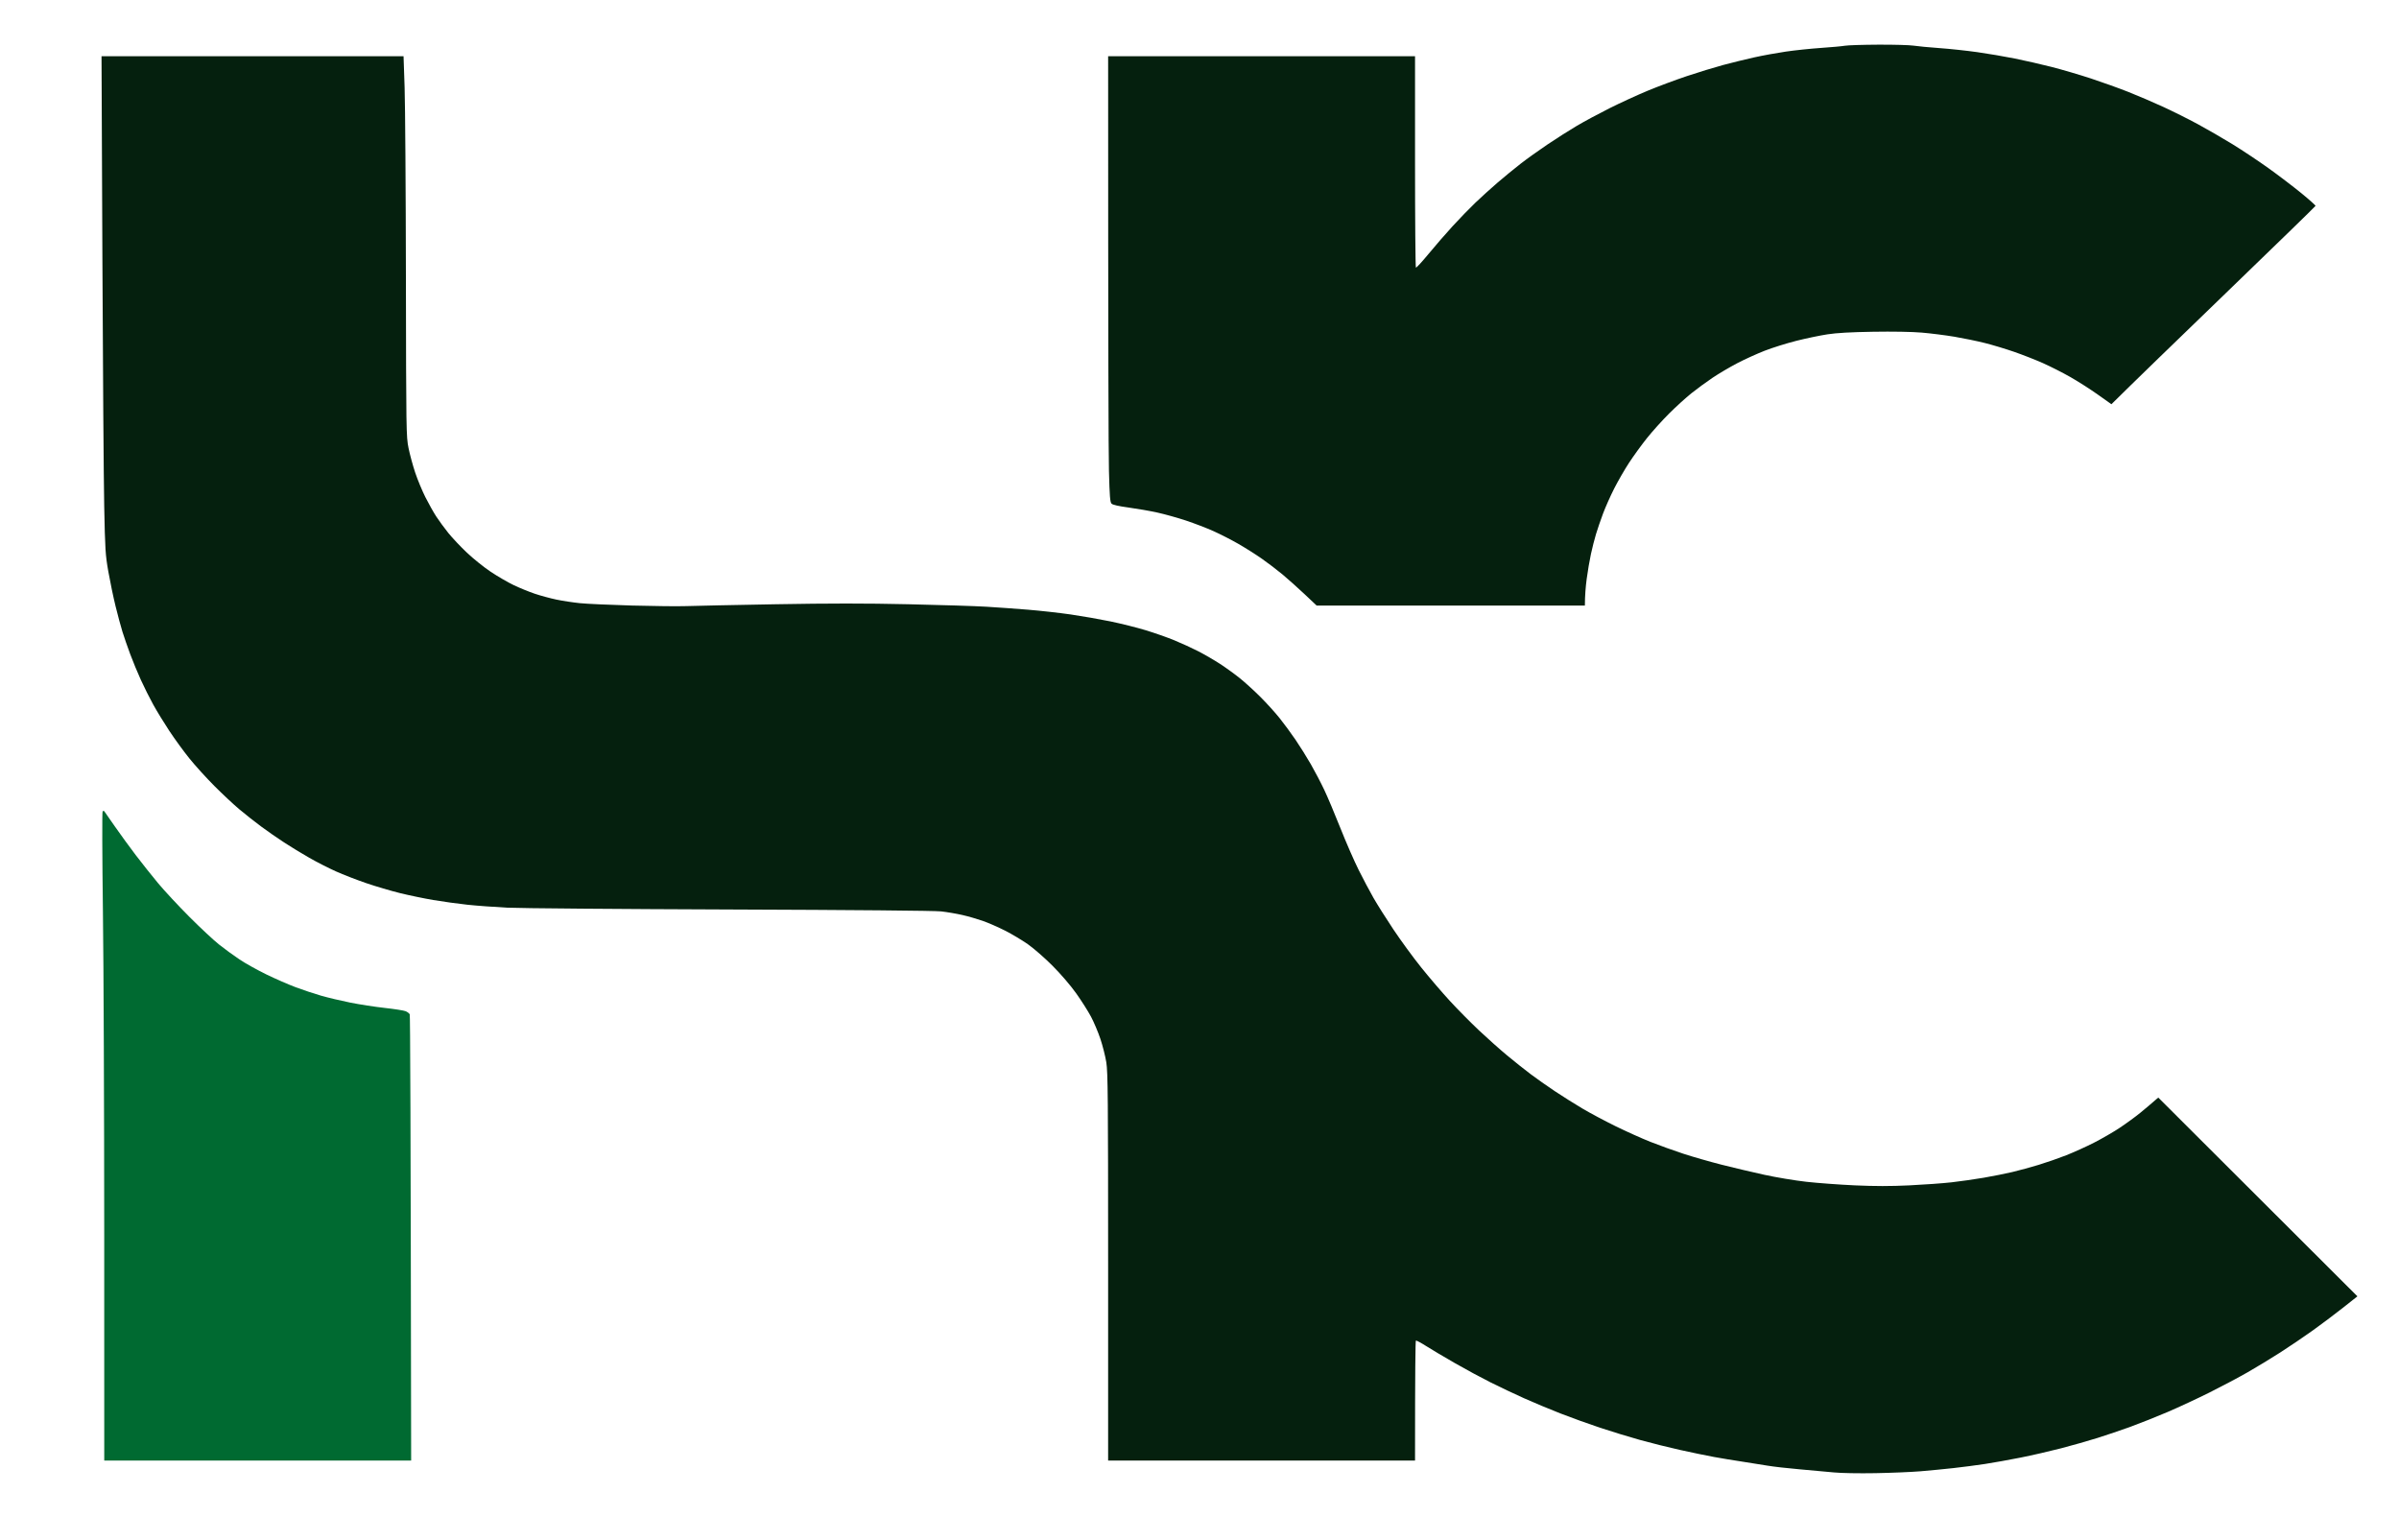
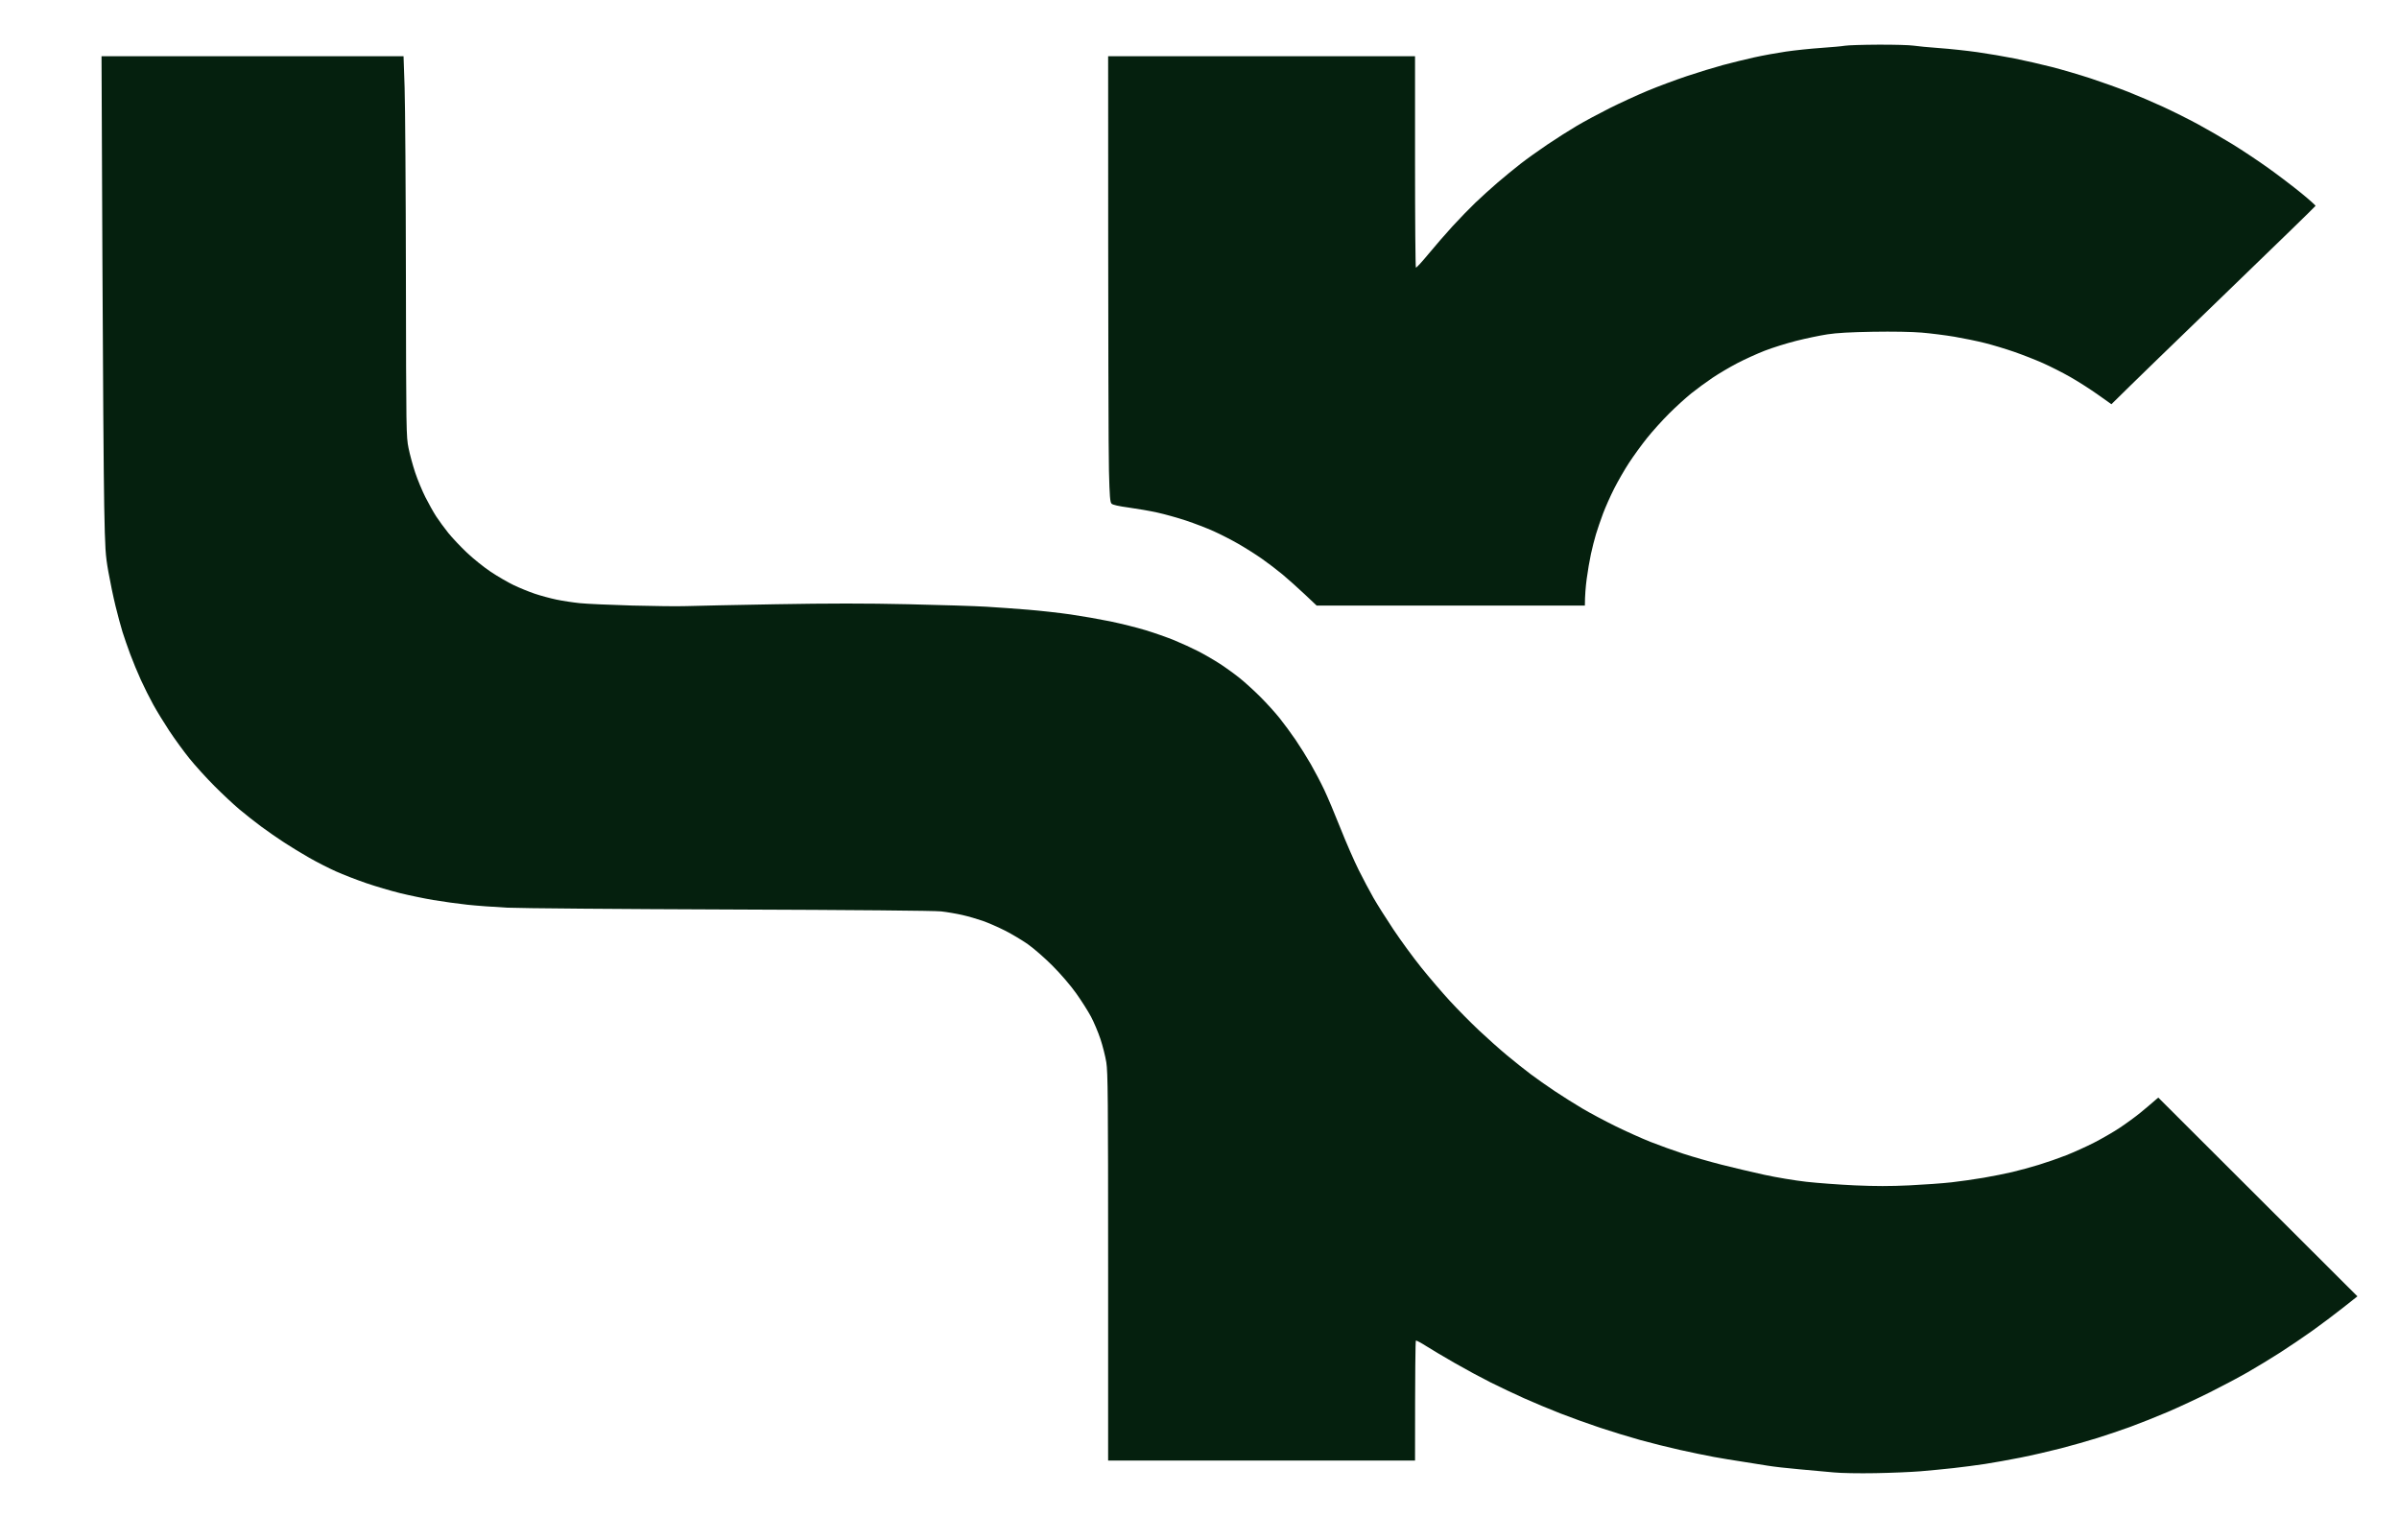
<svg xmlns="http://www.w3.org/2000/svg" viewBox="0 0 2048 1315" width="2048" height="1315">
  <title>image</title>
  <style>		.s0 { fill: #05200e } 		.s1 { fill: #006a31 } 	</style>
  <g id="Background">
    <path id="Path 0" class="s0" d="m1575 39.04c-2.47 0.44-11.7 1.29-20.5 1.88-8.8 0.6-22.3 2.01-30 3.14-7.7 1.13-19.85 3.35-27 4.94-7.15 1.59-19.08 4.52-26.5 6.51-7.42 2-21.38 6.27-31 9.49-9.63 3.22-24.7 8.85-33.5 12.51-8.8 3.66-23.42 10.37-32.5 14.92-9.08 4.55-21.67 11.33-28 15.08-6.33 3.74-17.58 10.89-25 15.89-7.42 5-17.78 12.42-23 16.49-5.22 4.07-14 11.27-19.5 15.99-5.5 4.73-14 12.43-18.9 17.11-4.89 4.68-13.63 13.69-19.42 20.01-5.8 6.32-15.07 17.01-20.61 23.74-5.54 6.73-10.41 12.01-10.82 11.75-0.41-0.27-0.75-40.99-0.75-90.49v-90h-262c0 253.81 0.32 339.43 0.7 354 0.57 22.01 0.95 26.76 2.24 28.04 1.01 1 6.14 2.16 14.56 3.29 7.15 0.96 18.17 2.89 24.5 4.28 6.33 1.39 17.35 4.47 24.5 6.84 7.15 2.38 17.72 6.44 23.5 9.04 5.78 2.59 15.22 7.43 21 10.74 5.78 3.31 14.78 8.99 20 12.62 5.22 3.64 13.33 9.81 18 13.71 4.67 3.91 13.11 11.46 18.75 16.77l10.25 9.67h229c0-8.52 0.7-16.29 1.55-22.75 0.85-6.46 2.48-16.02 3.62-21.25 1.13-5.23 3.08-12.88 4.33-17 1.24-4.13 3.94-12 5.99-17.5 2.06-5.5 6.37-15.18 9.58-21.5 3.22-6.32 8.93-16.23 12.71-22 3.77-5.77 10.64-15.23 15.26-21 4.61-5.77 13.13-15.23 18.93-21 5.79-5.77 14.36-13.56 19.03-17.29 4.67-3.74 12.78-9.67 18-13.18 5.22-3.51 14.67-9.09 21-12.4 6.33-3.31 16.9-8.12 23.5-10.69 6.6-2.57 18.75-6.37 27-8.45 8.25-2.08 20.17-4.57 26.5-5.54 8.01-1.23 19.84-1.9 39-2.21 16.7-0.28 33 0 41.5 0.72 7.7 0.65 20.3 2.24 28 3.53 7.7 1.3 19.4 3.72 26 5.38 6.6 1.66 17.85 5.05 25 7.53 7.15 2.47 18.17 6.8 24.5 9.61 6.33 2.81 16.8 8.12 23.28 11.8 6.48 3.68 17.06 10.43 23.5 15l11.72 8.3c17.05-16.91 56.2-54.84 98-95.18 41.8-40.35 76.11-73.71 76.25-74.15 0.14-0.43-5.42-5.39-12.34-11.03-6.92-5.64-19.5-15.2-27.94-21.25-8.44-6.05-22.23-15.23-30.66-20.41-8.42-5.17-21.84-12.92-29.81-17.23-7.97-4.3-21.25-10.93-29.5-14.72-8.25-3.8-21.53-9.48-29.5-12.64-7.97-3.16-22.38-8.33-32-11.5-9.63-3.16-24.7-7.59-33.5-9.84-8.8-2.24-22.97-5.48-31.5-7.2-8.53-1.71-22.92-4.16-32-5.44-9.08-1.28-23.7-2.85-32.5-3.47-8.8-0.63-18.7-1.57-22-2.09-3.3-0.51-16.8-0.89-30-0.83-13.2 0.06-26.03 0.47-28.5 0.91zm-1487.59 180.71c0.41 94.46 1.1 189.98 1.55 212.25 0.75 37.52 1.01 41.64 3.52 56 1.5 8.52 4.27 21.8 6.16 29.5 1.89 7.7 4.56 17.6 5.93 22 1.37 4.4 4.34 12.95 6.59 19 2.24 6.05 6.34 15.95 9.1 22 2.75 6.05 7.49 15.5 10.52 21 3.03 5.5 9.22 15.63 13.76 22.5 4.55 6.88 12.25 17.45 17.11 23.49 4.87 6.04 14.47 16.64 21.35 23.54 6.87 6.9 16.55 15.95 21.5 20.09 4.95 4.15 13.27 10.71 18.5 14.58 5.22 3.86 14 9.96 19.5 13.55 5.5 3.59 15.17 9.49 21.5 13.1 6.32 3.61 16.56 8.84 22.75 11.61 6.19 2.77 17.89 7.31 26 10.08 8.11 2.77 21.05 6.58 28.75 8.48 7.7 1.9 20.52 4.56 28.5 5.91 7.97 1.35 21.02 3.15 29 4.01 7.97 0.85 23.27 1.98 34 2.51 10.72 0.53 96.45 1.23 190.5 1.56 105.58 0.37 174.44 0.99 180 1.62 4.95 0.56 13.05 1.94 18 3.07 4.95 1.13 12.82 3.4 17.5 5.03 4.67 1.64 13.22 5.38 19 8.31 5.77 2.93 14.55 8.17 19.5 11.64 4.95 3.47 14.4 11.72 21 18.34 7.11 7.13 15.33 16.7 20.18 23.5 4.49 6.32 10.21 15.31 12.69 19.98 2.49 4.67 6.1 13.23 8.03 19 1.93 5.77 4.21 14.77 5.05 20 1.34 8.28 1.54 30.77 1.55 174.75v165.25h262c0-79.05 0.34-102.19 0.75-102.43 0.41-0.24 4.35 1.86 8.75 4.66 4.4 2.8 15.42 9.35 24.5 14.55 9.07 5.21 22.8 12.62 30.5 16.47 7.7 3.85 20.52 9.93 28.5 13.5 7.97 3.58 21.92 9.41 31 12.96 9.07 3.55 24.37 9.06 34 12.26 9.62 3.2 24.92 7.88 34 10.41 9.07 2.52 24.37 6.35 34 8.49 9.62 2.15 22.67 4.85 29 6.01 6.32 1.16 17.35 2.99 24.5 4.05 7.15 1.06 16.82 2.6 21.5 3.42 4.67 0.81 16.82 2.2 27 3.08 10.17 0.88 23.45 2.09 29.5 2.68 6.27 0.62 21.54 0.9 35.5 0.64 13.47-0.24 30.8-0.97 38.5-1.61 7.7-0.64 20.3-1.86 28-2.71 7.7-0.85 19.85-2.43 27-3.52 7.15-1.09 20.87-3.55 30.5-5.47 9.62-1.92 25.15-5.48 34.5-7.91 9.35-2.44 23.3-6.4 31-8.81 7.7-2.41 20.52-6.76 28.5-9.67 7.97-2.9 22.15-8.55 31.5-12.54 9.35-3.99 25.55-11.54 36-16.76 10.45-5.23 25.07-12.99 32.5-17.25 7.42-4.25 19.8-11.78 27.5-16.71 7.7-4.94 20.07-13.31 27.5-18.61 7.42-5.3 19.12-14.08 26-19.52l12.5-9.88-170-169.7c-6.2 5.42-11.38 9.75-15.5 13.12-4.13 3.37-12 9.11-17.5 12.75-5.5 3.64-15.4 9.36-22 12.72-6.6 3.36-17.18 8.14-23.5 10.64-6.33 2.49-16.9 6.17-23.5 8.18-6.6 2.01-16.73 4.77-22.5 6.14-5.78 1.36-16.8 3.57-24.5 4.89-7.7 1.32-20.08 3.09-27.5 3.92-7.43 0.84-23.63 2.01-36 2.6-16.21 0.78-29.21 0.78-46.5 0-13.2-0.6-31.88-1.98-41.5-3.06-9.63-1.08-25.83-3.78-36-6.01-10.18-2.23-26.6-6.11-36.5-8.63-9.9-2.52-24.53-6.72-32.5-9.33-7.98-2.61-20.58-7.16-28-10.1-7.43-2.95-20.93-9.01-30-13.48-9.08-4.47-21.68-11.19-28-14.93-6.33-3.74-16.9-10.39-23.5-14.78-6.6-4.39-16.05-11.04-21-14.78-4.95-3.73-13.95-10.9-20-15.93-6.05-5.02-16.82-14.62-23.93-21.32-7.12-6.71-18.32-18.04-24.89-25.19-6.58-7.15-17.56-19.98-24.4-28.5-6.85-8.52-17.54-23.15-23.77-32.5-6.23-9.35-13.9-21.5-17.04-27-3.14-5.5-8.81-16.19-12.59-23.75-3.78-7.56-10.76-23.54-15.5-35.5-4.73-11.96-10.95-26.7-13.81-32.75-2.85-6.05-8.04-15.95-11.51-22-3.48-6.05-9.39-15.5-13.14-21-3.75-5.5-9.88-13.82-13.62-18.49-3.74-4.67-11.08-12.77-16.32-18-5.23-5.23-13.11-12.4-17.5-15.94-4.39-3.53-12.03-9.06-16.98-12.28-4.95-3.21-13.28-8.05-18.5-10.73-5.23-2.69-14.45-6.92-20.5-9.4-6.05-2.48-17.08-6.35-24.5-8.6-7.43-2.25-20.93-5.63-30-7.51-9.08-1.87-24.38-4.54-34-5.94-9.63-1.39-26.05-3.22-36.5-4.07-10.45-0.85-26.43-1.99-35.5-2.54-9.08-0.55-39-1.5-66.5-2.11-36.77-0.82-66.81-0.81-113.5 0.01-34.93 0.61-69.13 1.33-76 1.58-6.88 0.26-27.8 0.04-46.5-0.48-18.7-0.53-38.73-1.44-44.5-2.03-5.78-0.59-14.78-1.96-20-3.05-5.23-1.09-13.55-3.35-18.5-5.02-4.95-1.67-13.05-4.98-18-7.35-4.95-2.38-13.73-7.47-19.5-11.32-5.78-3.84-14.95-11.21-20.39-16.36-5.44-5.15-12.6-12.75-15.92-16.87-3.31-4.13-7.93-10.43-10.26-14-2.33-3.57-6.5-11-9.27-16.5-2.77-5.5-6.69-14.95-8.71-21-2.02-6.05-4.59-15.5-5.7-21-1.97-9.71-2.03-13.87-2.23-145.5-0.11-74.53-0.62-147.54-1.11-162.25l-0.91-26.76-257.83 0.01z" />
-     <path id="Path 1" class="s1" d="m87.59 692.78c-0.46 0.53-0.34 38.7 0.27 84.84 0.6 46.13 1.11 170.62 1.12 276.63l0.02 192.75h262c-0.39-294.11-0.82-380.17-1.21-381-0.4-0.83-1.97-2.02-3.5-2.66-1.54-0.63-9.54-1.89-17.79-2.79-8.25-0.9-21.52-2.95-29.5-4.55-7.98-1.6-19.23-4.28-25-5.95-5.77-1.67-15.45-4.89-21.5-7.15-6.05-2.26-17.3-7.17-25-10.91-7.7-3.74-18.05-9.51-23-12.82-4.95-3.31-12.82-9.05-17.5-12.77-4.68-3.71-16.16-14.43-25.51-23.82-9.36-9.4-21.32-22.25-26.57-28.58-5.26-6.33-13.85-17.12-19.08-24-5.23-6.87-13.26-17.9-17.84-24.5-4.58-6.6-8.61-12.38-8.95-12.84-0.35-0.46-1-0.4-1.46 0.12z" />
  </g>
</svg>